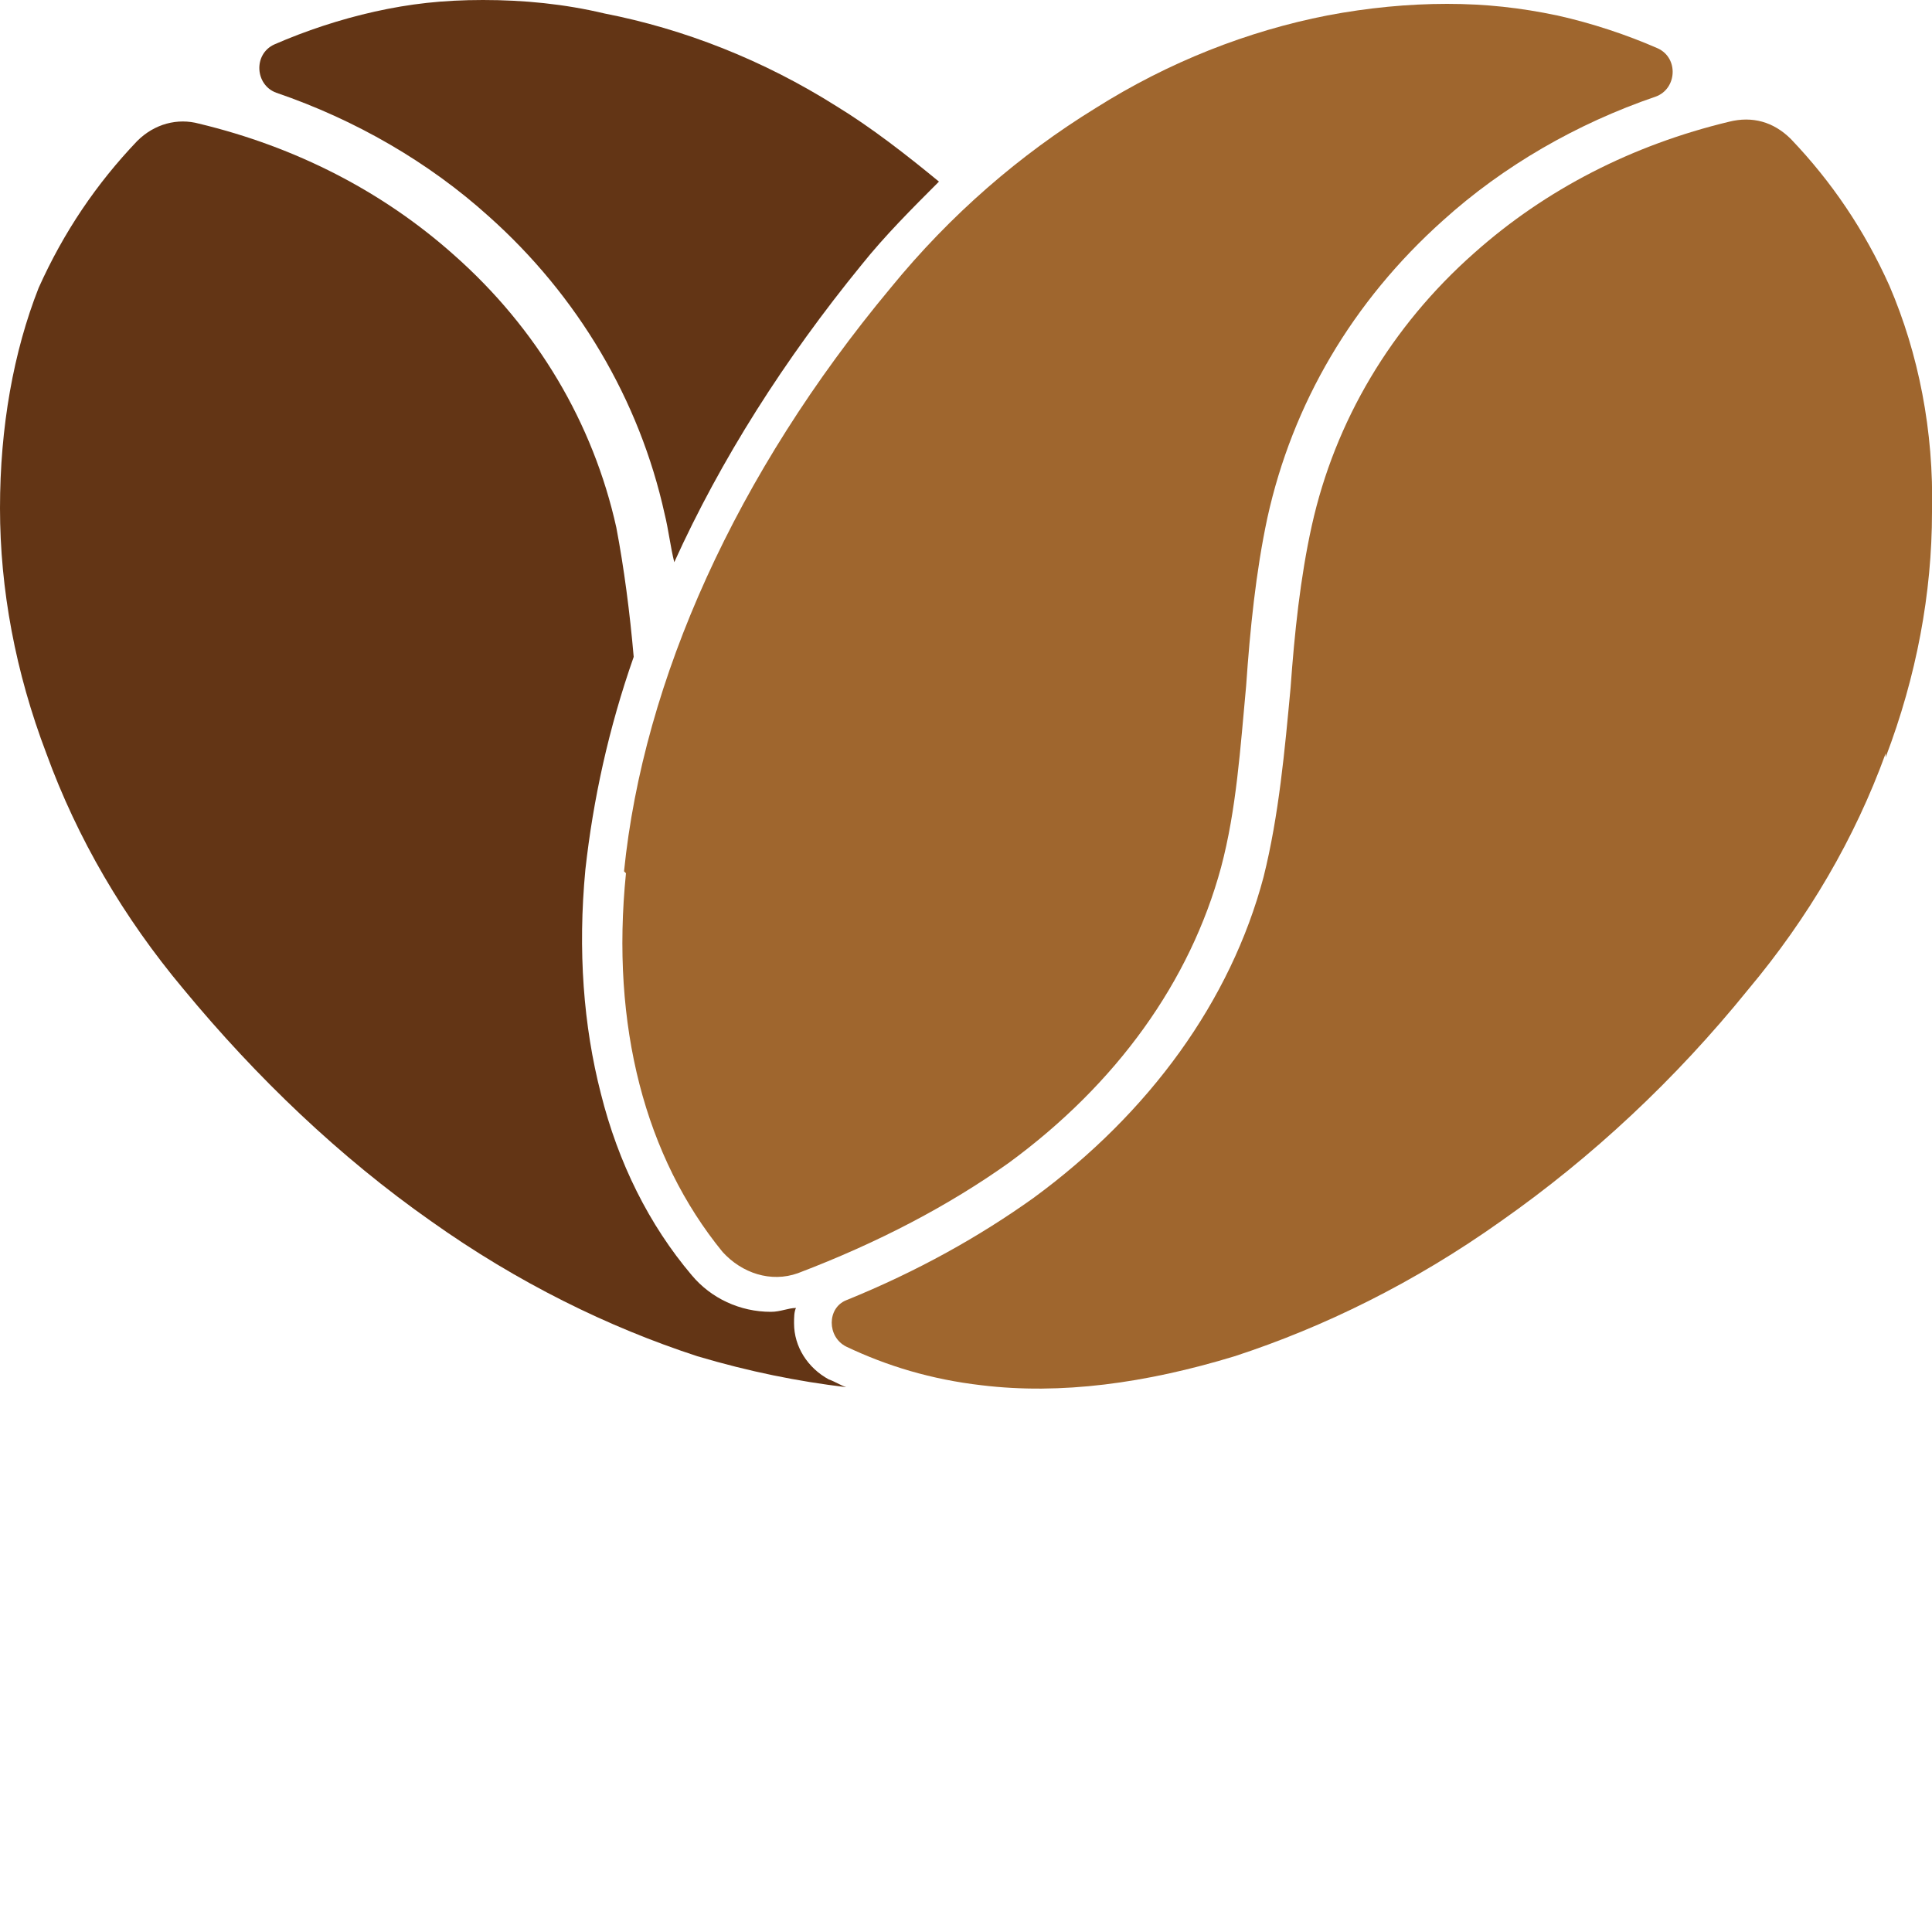
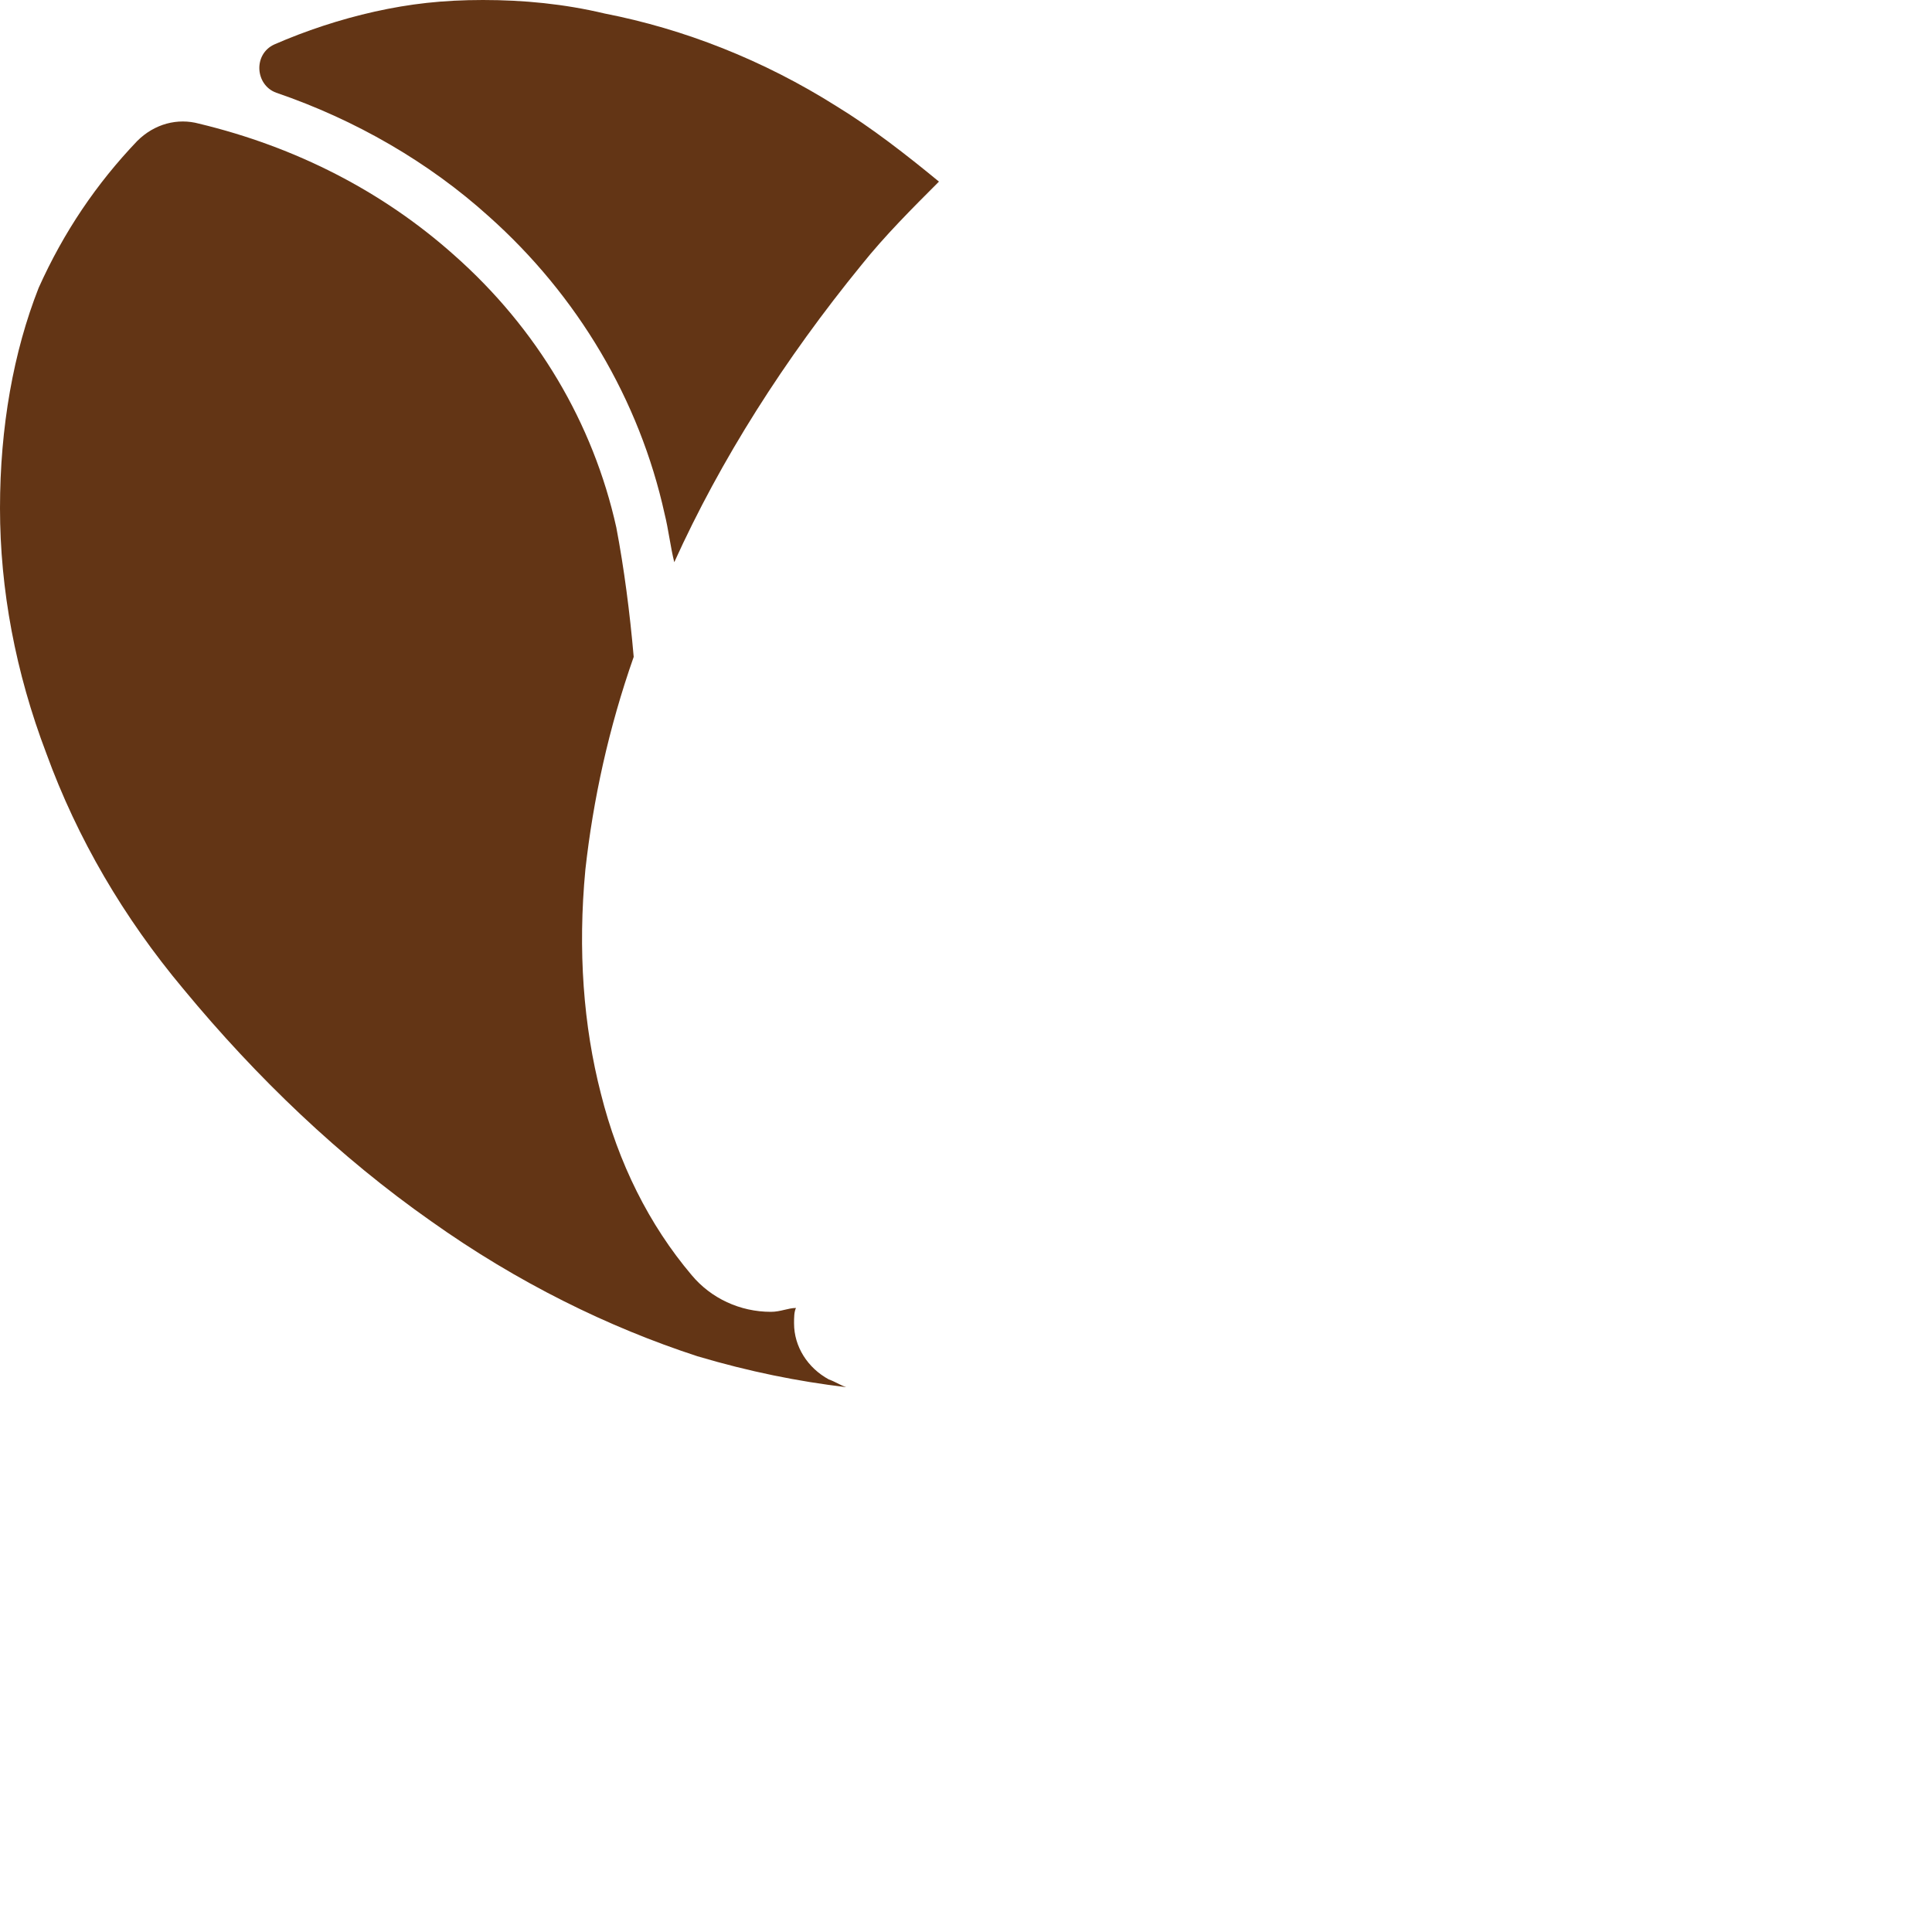
<svg xmlns="http://www.w3.org/2000/svg" viewBox="0 0 100 100" version="1.1" id="Layer_1">
  <defs>
    <style>
      .st0 {
        fill: #633515;
      }

      .st1 {
        fill: #9f662e;
      }
    </style>
  </defs>
-   <path d="M32.3,45.1c1-9.9,5.8-20.6,13.8-30.2,3.1-3.8,6.7-6.9,10.6-9.3,3.8-2.4,7.9-4,12-4.8,2.1-.4,4.2-.6,6.2-.6s3.8.2,5.7.6c1.8.4,3.6,1,5.2,1.7,1.1.5,1,2.1-.1,2.5-4.1,1.4-7.9,3.6-11,6.4-4.7,4.2-7.8,9.5-9.1,15.4-.6,2.8-.9,5.8-1.1,8.7-.3,3.2-.5,6.4-1.3,9.4-1.6,5.9-5.4,11.2-11,15.3-3.1,2.2-6.7,4.1-10.9,5.7-1.4.5-2.9,0-3.9-1.1-4-4.9-5.8-11.7-5-19.6h0ZM97.6,39c-1.6,4.4-4,8.5-7.1,12.2-3.8,4.7-8.1,8.7-12.8,12-4.5,3.2-9.2,5.5-13.8,7-4.6,1.4-9,2-13.1,1.5-2.6-.3-4.9-1-7-2-1-.5-1-2,0-2.4,3.7-1.5,6.9-3.3,9.7-5.3,6-4.4,10.2-10.2,11.9-16.6.8-3.2,1.1-6.6,1.4-9.8.2-2.8.5-5.7,1.1-8.4,1.2-5.4,4.1-10.3,8.4-14.1,3.7-3.3,8.2-5.6,13.2-6.8,1.2-.3,2.3,0,3.2.9,2.1,2.2,3.8,4.7,5.1,7.6,1.5,3.5,2.3,7.5,2.2,11.7,0,4.2-.8,8.5-2.4,12.7h0Z" class="st1" />
  <path d="M42.9,71.4c-1.1-.6-1.8-1.7-1.8-2.9,0-.3,0-.6.1-.8-.4,0-.8.2-1.3.2-1.6,0-3.1-.7-4.1-1.9-2.2-2.6-3.8-5.8-4.7-9.4-.9-3.5-1.2-7.4-.8-11.6.4-3.6,1.2-7.3,2.5-11-.2-2.3-.5-4.6-.9-6.7-1.2-5.4-4.1-10.3-8.4-14.1-3.7-3.3-8.2-5.6-13.2-6.8-1.1-.3-2.3,0-3.2.9-2.1,2.2-3.8,4.7-5.1,7.6C.7,18.2,0,22.1,0,26.3c0,4.2.8,8.5,2.4,12.7,1.6,4.4,4,8.5,7.1,12.2,3.8,4.6,8.1,8.7,12.8,12,4.5,3.2,9.2,5.5,13.8,7,2.7.8,5.2,1.3,7.7,1.6-.3-.1-.6-.3-.9-.4h0ZM43.3,5.5c-3.8-2.4-7.9-4-12-4.8C29.2.2,27.1,0,25,0s-3.8.2-5.6.6c-1.8.4-3.6,1-5.2,1.7-1.1.5-1,2.1.1,2.5,4.1,1.4,7.9,3.6,11,6.4,4.6,4.1,7.8,9.5,9.1,15.4.2.8.3,1.7.5,2.5,2.4-5.3,5.7-10.5,9.7-15.4,1.2-1.5,2.6-2.9,4-4.3-1.7-1.4-3.5-2.8-5.3-3.9h0Z" class="st0" />
</svg>